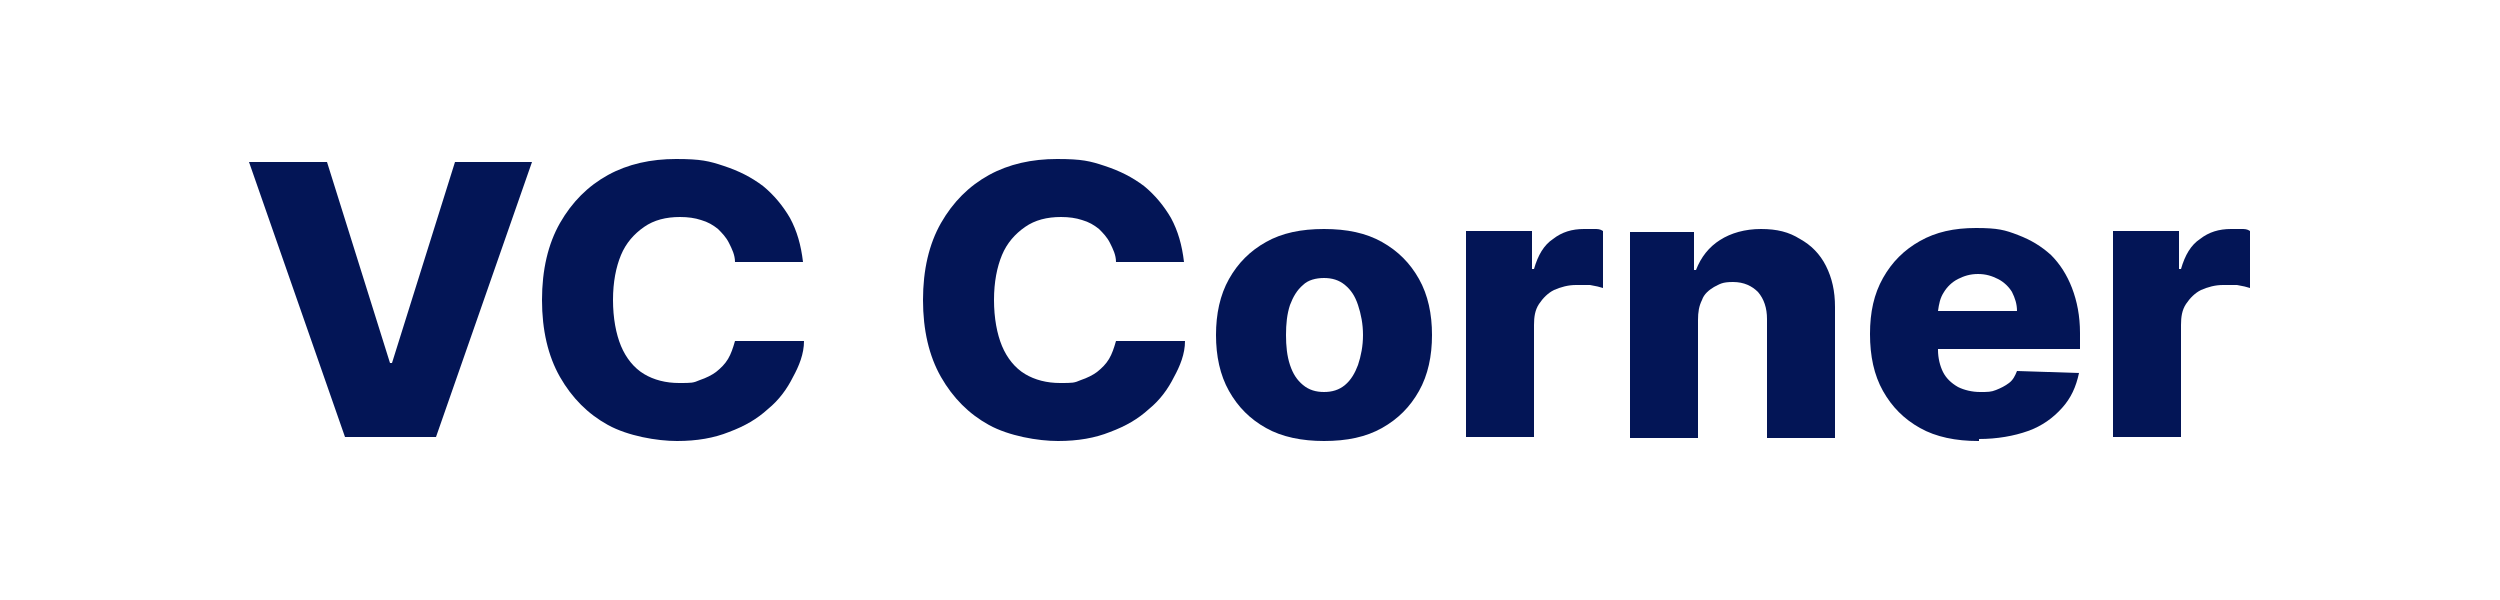
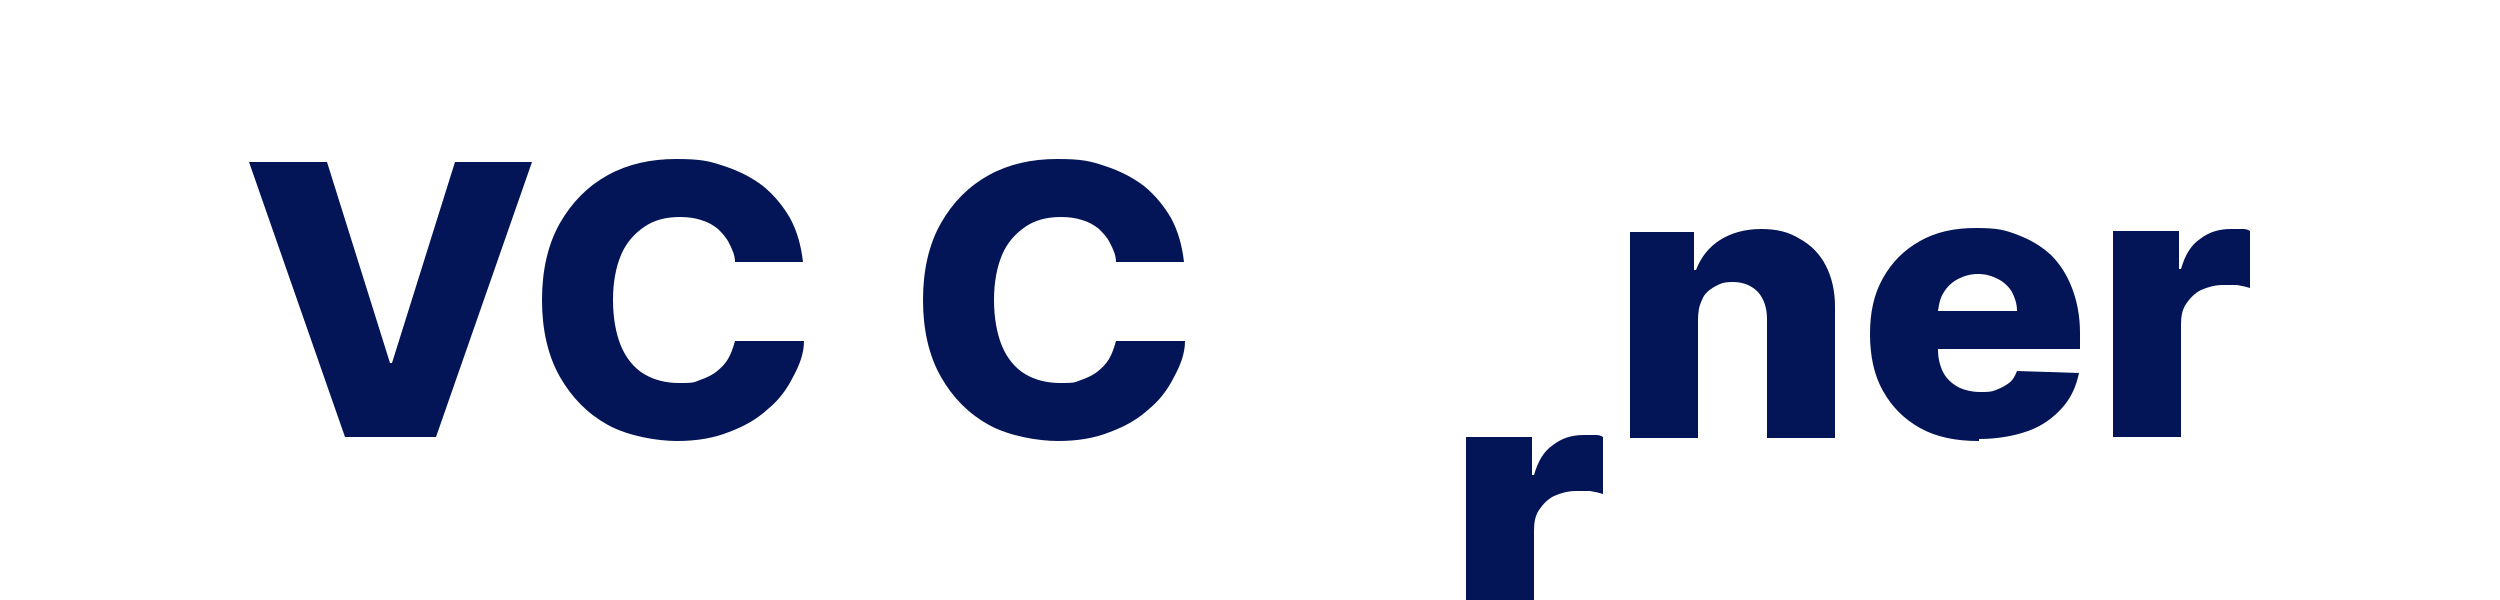
<svg xmlns="http://www.w3.org/2000/svg" id="Calque_1" version="1.1" viewBox="0 0 250 60">
  <defs>
    <style>
      .st0 {
        fill: none;
      }

      .st1 {
        fill: #031556;
      }
    </style>
  </defs>
  <g id="Calque_11" data-name="Calque_1">
    <g id="Calque_1-2">
      <rect class="st0" width="250" height="60" />
    </g>
    <path class="st1" d="M32.7,16.2l6.3,20.1h.2l6.3-20.1h7.7l-9.6,27.5h-9.1l-9.6-27.5h7.8Z" />
    <path class="st1" d="M80.4,26.2h-6.9c0-.7-.3-1.3-.6-1.9-.3-.6-.7-1-1.1-1.4-.5-.4-1-.7-1.7-.9-.6-.2-1.3-.3-2.1-.3-1.4,0-2.6.3-3.6,1s-1.8,1.6-2.3,2.8c-.5,1.2-.8,2.7-.8,4.5s.3,3.4.8,4.6,1.3,2.2,2.3,2.8,2.2.9,3.5.9,1.4,0,2.1-.3c.6-.2,1.2-.5,1.6-.8.5-.4.9-.8,1.2-1.3.3-.5.5-1.1.7-1.8h6.9c0,1.3-.5,2.5-1.1,3.6-.6,1.2-1.4,2.3-2.5,3.2-1.1,1-2.3,1.7-3.9,2.3-1.5.6-3.2.9-5.2.9s-4.9-.5-6.9-1.6-3.6-2.7-4.8-4.8-1.8-4.7-1.8-7.7.6-5.6,1.8-7.7,2.8-3.7,4.8-4.8c2-1.1,4.3-1.6,6.8-1.6s3.3.2,4.8.7,2.7,1.1,3.9,2c1.1.9,2,2,2.7,3.2.7,1.3,1.1,2.7,1.3,4.4h0Z" />
    <path class="st1" d="M118.5,26.2h-6.9c0-.7-.3-1.3-.6-1.9-.3-.6-.7-1-1.1-1.4-.5-.4-1-.7-1.7-.9-.6-.2-1.3-.3-2.1-.3-1.4,0-2.6.3-3.6,1s-1.8,1.6-2.3,2.8c-.5,1.2-.8,2.7-.8,4.5s.3,3.4.8,4.6,1.3,2.2,2.3,2.8,2.2.9,3.5.9,1.4,0,2.1-.3c.6-.2,1.2-.5,1.6-.8.5-.4.9-.8,1.2-1.3.3-.5.5-1.1.7-1.8h6.9c0,1.3-.5,2.5-1.1,3.6-.6,1.2-1.4,2.3-2.5,3.2-1.1,1-2.3,1.7-3.9,2.3-1.5.6-3.2.9-5.2.9s-4.9-.5-6.9-1.6-3.6-2.7-4.8-4.8c-1.2-2.1-1.8-4.7-1.8-7.7s.6-5.6,1.8-7.7c1.2-2.1,2.8-3.7,4.8-4.8,2-1.1,4.3-1.6,6.8-1.6s3.3.2,4.8.7,2.7,1.1,3.9,2c1.1.9,2,2,2.7,3.2.7,1.3,1.1,2.7,1.3,4.4h0Z" />
-     <path class="st1" d="M132.4,44.1c-2.2,0-4.2-.4-5.8-1.3-1.6-.9-2.8-2.1-3.7-3.7-.9-1.6-1.3-3.5-1.3-5.6s.4-4,1.3-5.6,2.1-2.8,3.7-3.7c1.6-.9,3.5-1.3,5.8-1.3s4.2.4,5.8,1.3,2.8,2.1,3.7,3.7,1.3,3.5,1.3,5.6-.4,4-1.3,5.6c-.9,1.6-2.1,2.8-3.7,3.7-1.6.9-3.5,1.3-5.8,1.3ZM132.4,39.2c.8,0,1.5-.2,2.1-.7s1-1.2,1.3-2c.3-.9.5-1.9.5-3s-.2-2.1-.5-3-.7-1.5-1.3-2-1.3-.7-2.1-.7-1.6.2-2.1.7c-.6.5-1,1.2-1.3,2-.3.9-.4,1.9-.4,3s.1,2.1.4,3c.3.9.7,1.5,1.3,2s1.3.7,2.1.7Z" />
-     <path class="st1" d="M146.6,43.7v-20.6h6.6v3.8h.2c.4-1.4,1-2.4,1.9-3,.9-.7,1.9-1,3.1-1s.6,0,1,0,.6,0,.9.2v5.7c-.3-.1-.7-.2-1.3-.3h-1.4c-.8,0-1.5.2-2.2.5-.6.3-1.1.8-1.5,1.4s-.5,1.3-.5,2.1v11.2h-6.8Z" />
+     <path class="st1" d="M146.6,43.7h6.6v3.8h.2c.4-1.4,1-2.4,1.9-3,.9-.7,1.9-1,3.1-1s.6,0,1,0,.6,0,.9.2v5.7c-.3-.1-.7-.2-1.3-.3h-1.4c-.8,0-1.5.2-2.2.5-.6.3-1.1.8-1.5,1.4s-.5,1.3-.5,2.1v11.2h-6.8Z" />
    <path class="st1" d="M169.8,32v11.8h-6.8v-20.6h6.4v3.8h.2c.5-1.3,1.3-2.3,2.4-3,1.1-.7,2.5-1.1,4.1-1.1s2.8.3,3.9,1c1.1.6,2,1.5,2.6,2.7s.9,2.5.9,4.1v13.1h-6.8v-11.9c0-1.1-.3-2-.9-2.7-.6-.6-1.4-1-2.5-1s-1.3.2-1.9.5c-.5.3-1,.7-1.2,1.3-.3.6-.4,1.2-.4,2Z" />
    <path class="st1" d="M197.8,44.1c-2.2,0-4.2-.4-5.8-1.3-1.6-.9-2.8-2.1-3.7-3.7-.9-1.6-1.3-3.5-1.3-5.7s.4-4,1.3-5.6c.9-1.6,2.1-2.8,3.7-3.7,1.6-.9,3.4-1.3,5.6-1.3s2.9.2,4.2.7,2.3,1.1,3.3,2c.9.9,1.6,2,2.1,3.3s.8,2.8.8,4.5v1.6h-18.5v-3.8h12.2c0-.7-.2-1.3-.5-1.9-.3-.5-.8-1-1.4-1.3-.6-.3-1.2-.5-2-.5s-1.4.2-2,.5-1.1.8-1.4,1.3c-.4.6-.5,1.2-.6,1.9v3.9c0,.8.2,1.6.5,2.2.3.6.8,1.1,1.5,1.5.6.3,1.4.5,2.2.5s1.1,0,1.6-.2.9-.4,1.3-.7c.4-.3.6-.7.8-1.2l6.2.2c-.3,1.4-.8,2.5-1.7,3.5s-2,1.8-3.4,2.3-3.1.8-4.9.8v.2Z" />
    <path class="st1" d="M211.3,43.7v-20.6h6.6v3.8h.2c.4-1.4,1-2.4,1.9-3,.9-.7,1.9-1,3.1-1s.6,0,1,0,.6,0,.9.2v5.7c-.3-.1-.7-.2-1.3-.3h-1.4c-.8,0-1.5.2-2.2.5-.6.3-1.1.8-1.5,1.4s-.5,1.3-.5,2.1v11.2h-6.8Z" />
  </g>
</svg>